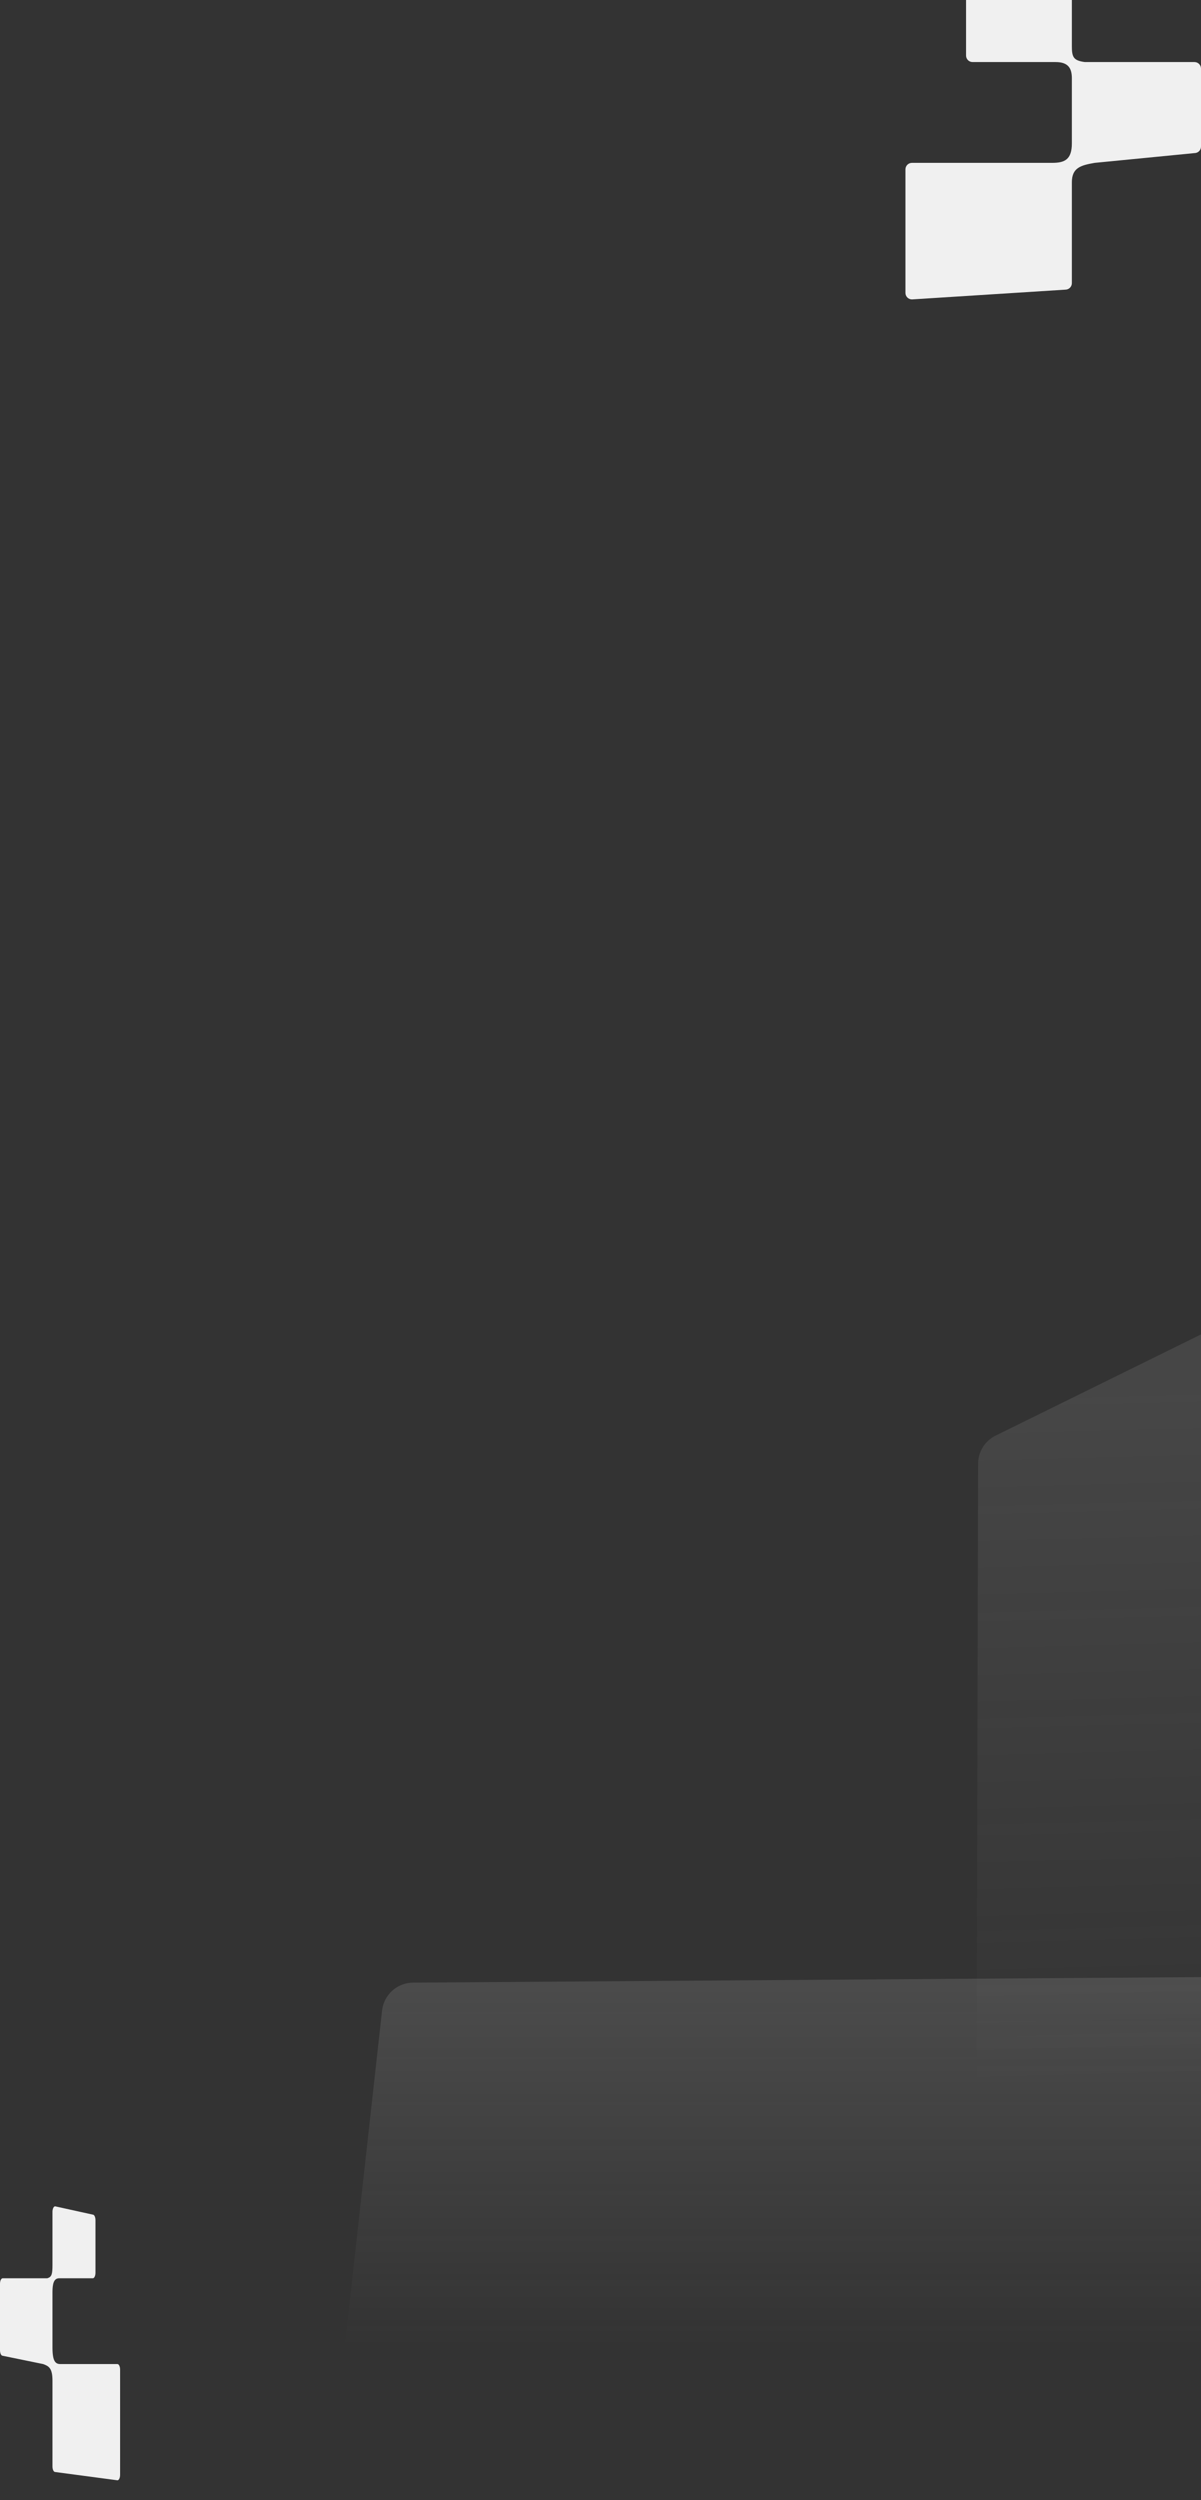
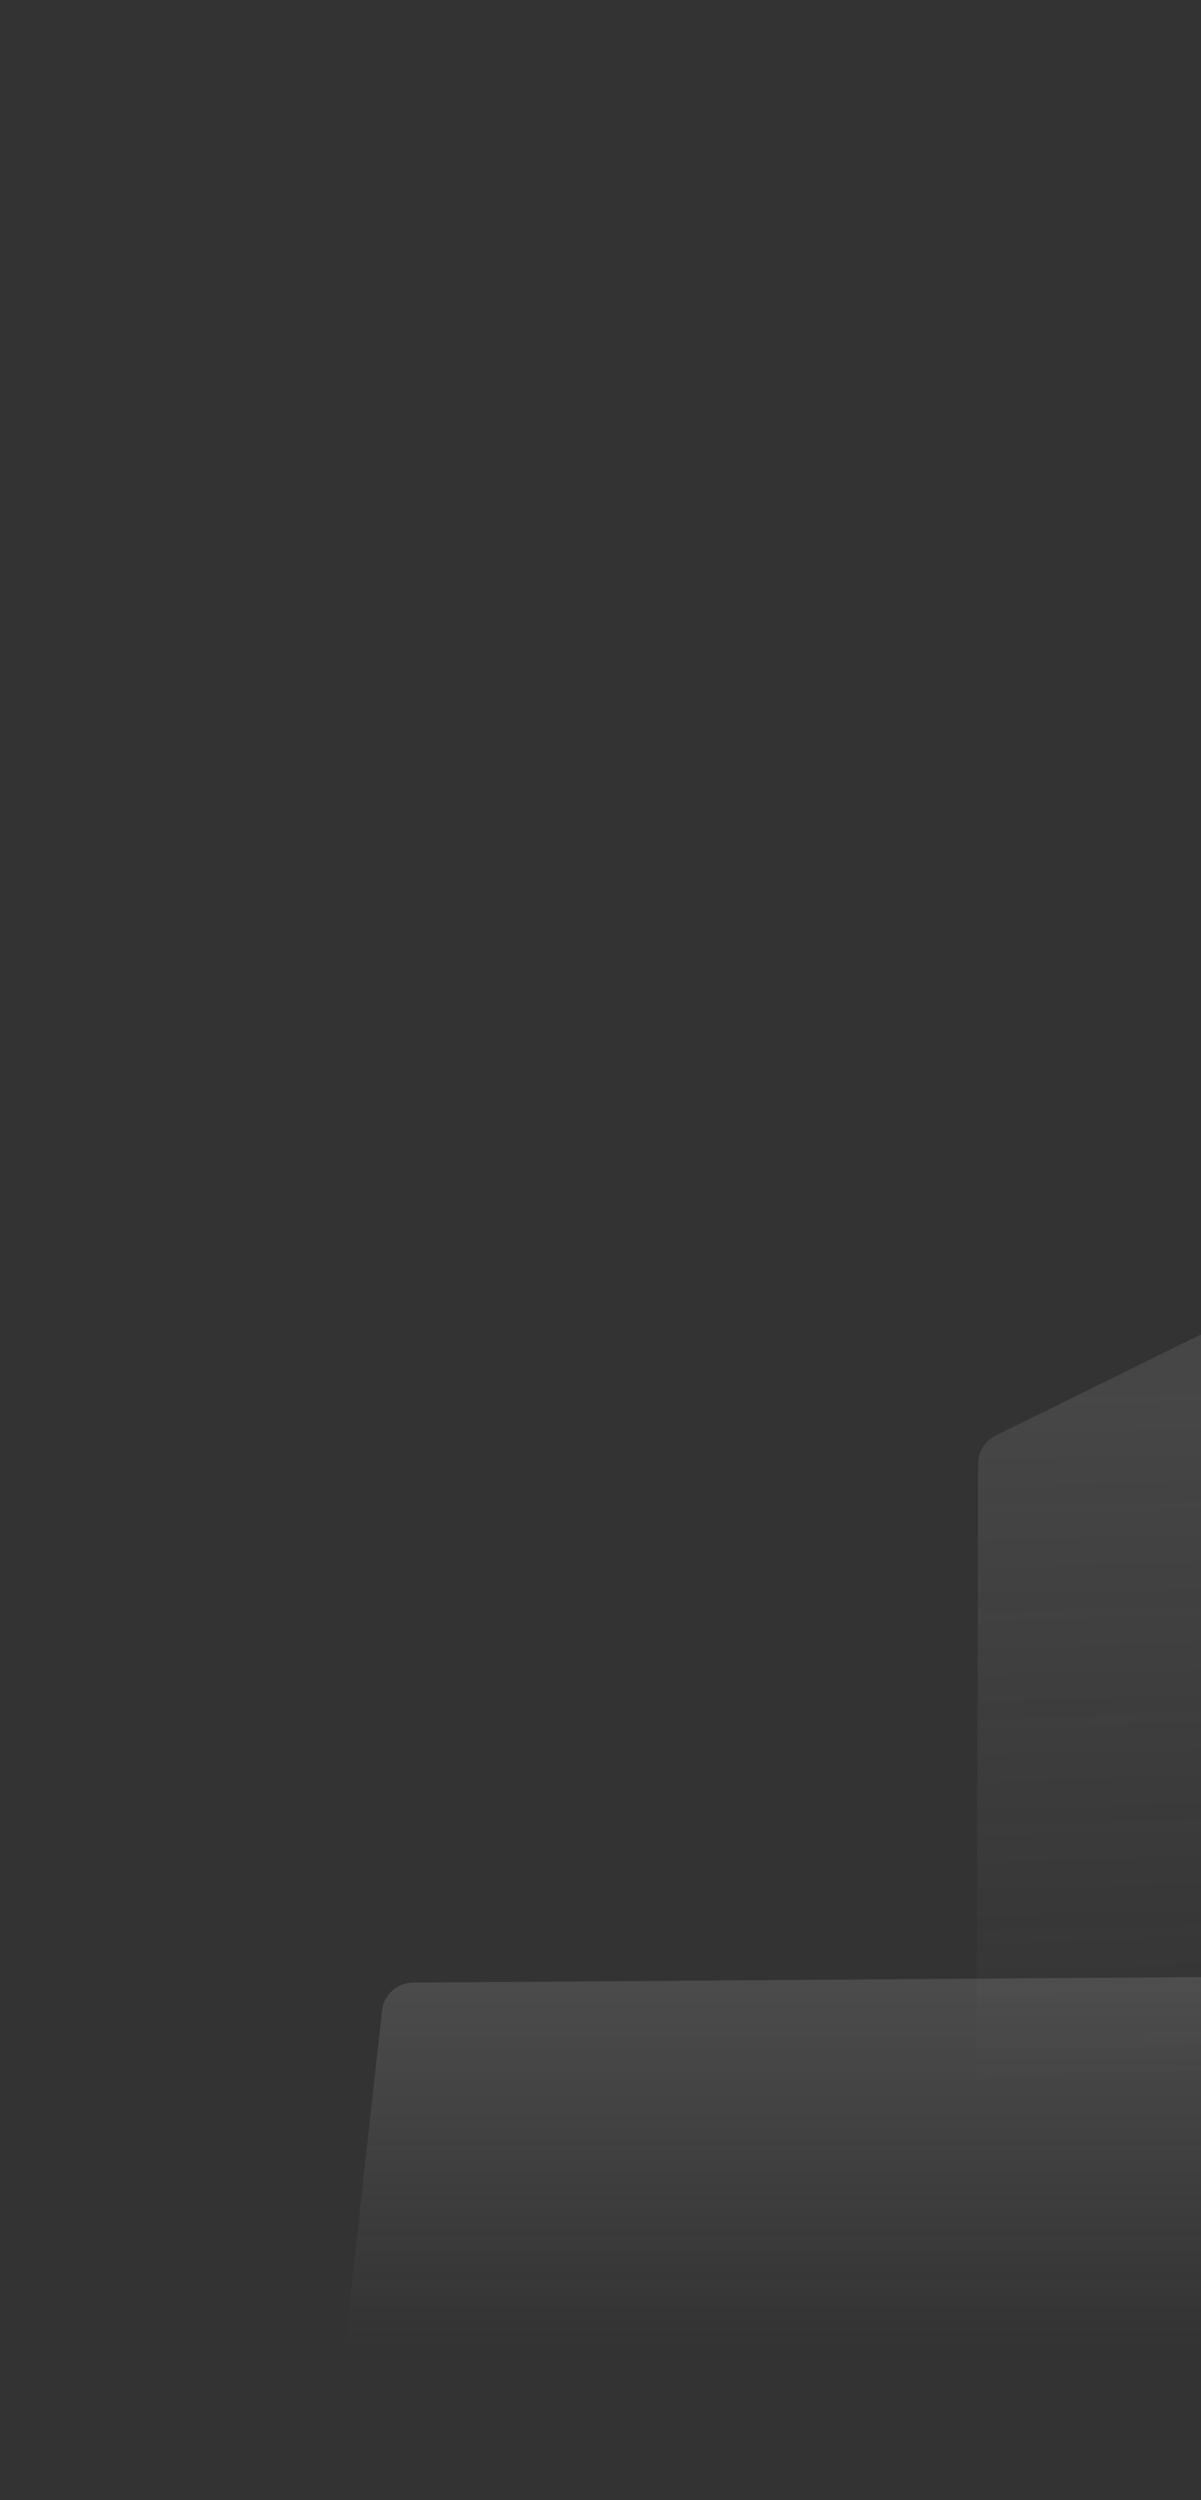
<svg xmlns="http://www.w3.org/2000/svg" fill="none" height="100%" overflow="visible" preserveAspectRatio="none" style="display: block;" viewBox="0 0 1280 2664" width="100%">
  <rect x="0" y="0" width="1280" height="2664" fill="#333333" stroke="none" />
  <g clip-path="url(#clip0_0_15080)" id="BG">
    <path d="M1061.13 1529.74C1049.72 1535.35 1042.48 1546.96 1042.45 1559.68L1039.42 2777.91C1039.37 2796.43 1054.37 2811.46 1072.89 2811.46H1471.88C1490.36 2811.46 1505.35 2796.48 1505.35 2777.99L1505.35 1364.74C1505.35 1339.95 1479.33 1323.76 1457.09 1334.72L1061.13 1529.74Z" fill="url(#paint0_linear_0_15080)" fill-opacity="0.2" id="Rectangle" />
    <path d="M407.209 2142.4C409.082 2125.54 423.274 2112.75 440.238 2112.63L1327.77 2106.41C1346.34 2106.28 1361.47 2121.3 1361.47 2139.87V3053.83C1361.47 3072.32 1346.49 3087.3 1328 3087.3L339.611 3087.3C319.663 3087.3 304.144 3069.96 306.347 3050.14L407.209 2142.4Z" fill="url(#paint1_linear_0_15080)" fill-opacity="0.25" id="Rectangle_2" />
-     <path d="M128 2637.05C128 2640.31 126.732 2642.95 125.169 2642.95L58.756 2634.1C57.193 2634.1 55.925 2631.46 55.925 2628.2V2536.78C55.932 2523.51 52.1 2521.3 46.016 2519.09L2.831 2510.24C1.268 2510.24 0 2507.6 0 2504.35V2433.57C0 2430.31 1.268 2427.67 2.831 2427.67H50.267L50.823 2427.53C55.193 2426.09 55.932 2423.04 55.925 2413.41V2356.9C55.925 2353.64 57.193 2351 58.756 2351L98.921 2359.85C100.484 2359.85 101.752 2362.49 101.752 2365.75V2421.78C101.752 2425.03 100.484 2427.67 98.921 2427.67H63.005C57.366 2427.67 55.925 2433.57 55.925 2442.42V2501.4C55.925 2516.14 59.046 2519.09 64.419 2519.09H125.169C126.732 2519.09 128 2521.73 128 2524.99V2637.05Z" fill="#F0F0F0" id="Union" />
-     <path d="M965 312.117C965 315.944 968.119 319.046 971.967 319.046L1135.4 308.652C1139.25 308.652 1142.37 305.55 1142.37 301.723V194.319C1142.36 178.728 1151.78 176.129 1166.76 173.531L1273.03 163.137C1276.88 163.137 1280 160.034 1280 156.208V73.056C1280 69.229 1276.88 66.127 1273.03 66.127H1156.3L1154.93 65.957C1144.17 64.267 1142.36 60.682 1142.37 49.368V-17.025C1142.37 -20.852 1139.25 -23.954 1135.4 -23.954L1036.56 -13.56C1032.71 -13.56 1029.6 -10.458 1029.6 -6.631V59.197C1029.6 63.024 1032.71 66.127 1036.56 66.127H1124.95C1138.83 66.127 1142.37 73.053 1142.37 83.447V152.743C1142.37 170.066 1134.69 173.531 1121.47 173.531H971.967C968.119 173.531 965 176.633 965 180.46V312.117Z" fill="#F0F0F0" id="Union_2" />
  </g>
  <defs>
    <linearGradient gradientUnits="userSpaceOnUse" id="paint0_linear_0_15080" x1="1162" x2="1188.58" y1="1474.47" y2="2499.25">
      <stop stop-color="#CACACA" stop-opacity="0.65" />
      <stop offset="0.731" stop-color="#CACACA" stop-opacity="0" />
    </linearGradient>
    <linearGradient gradientUnits="userSpaceOnUse" id="paint1_linear_0_15080" x1="765.094" x2="765.094" y1="2106.17" y2="2897.46">
      <stop stop-color="#CACACA" stop-opacity="0.65" />
      <stop offset="0.5" stop-color="#CACACA" stop-opacity="0" />
    </linearGradient>
    <clipPath id="clip0_0_15080">
      <rect fill="white" height="2664" width="1280" />
    </clipPath>
  </defs>
</svg>